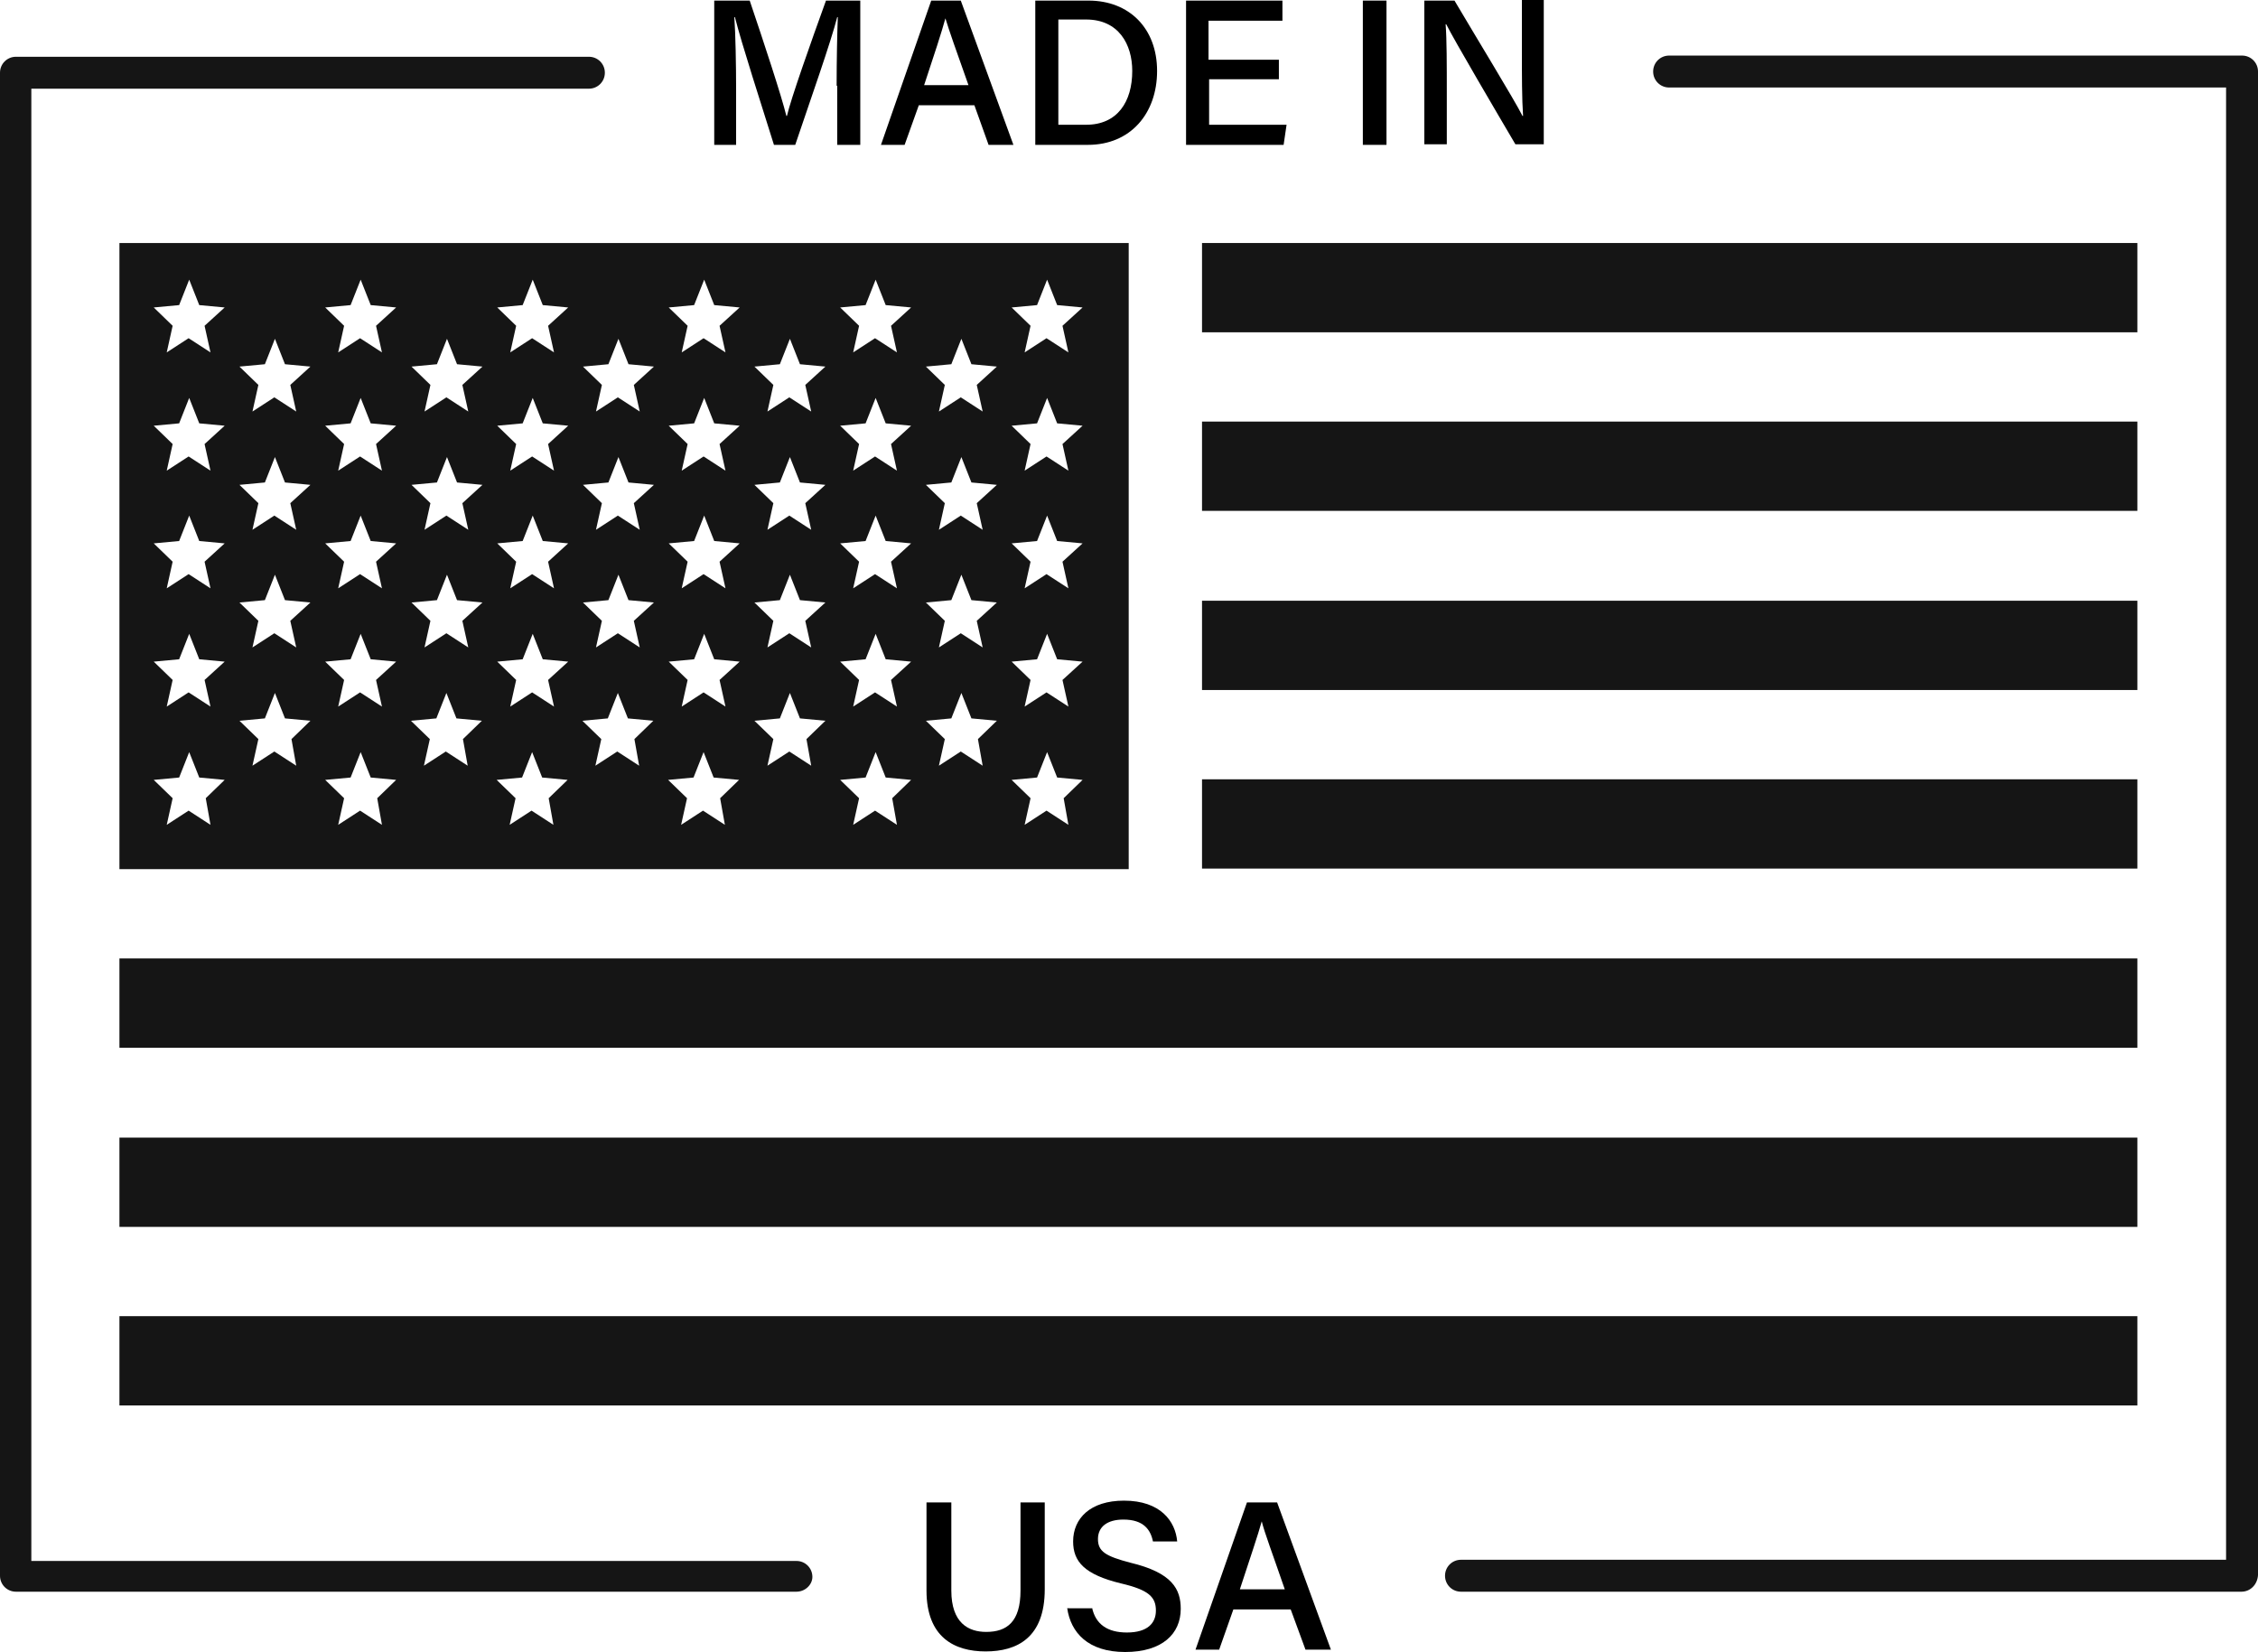
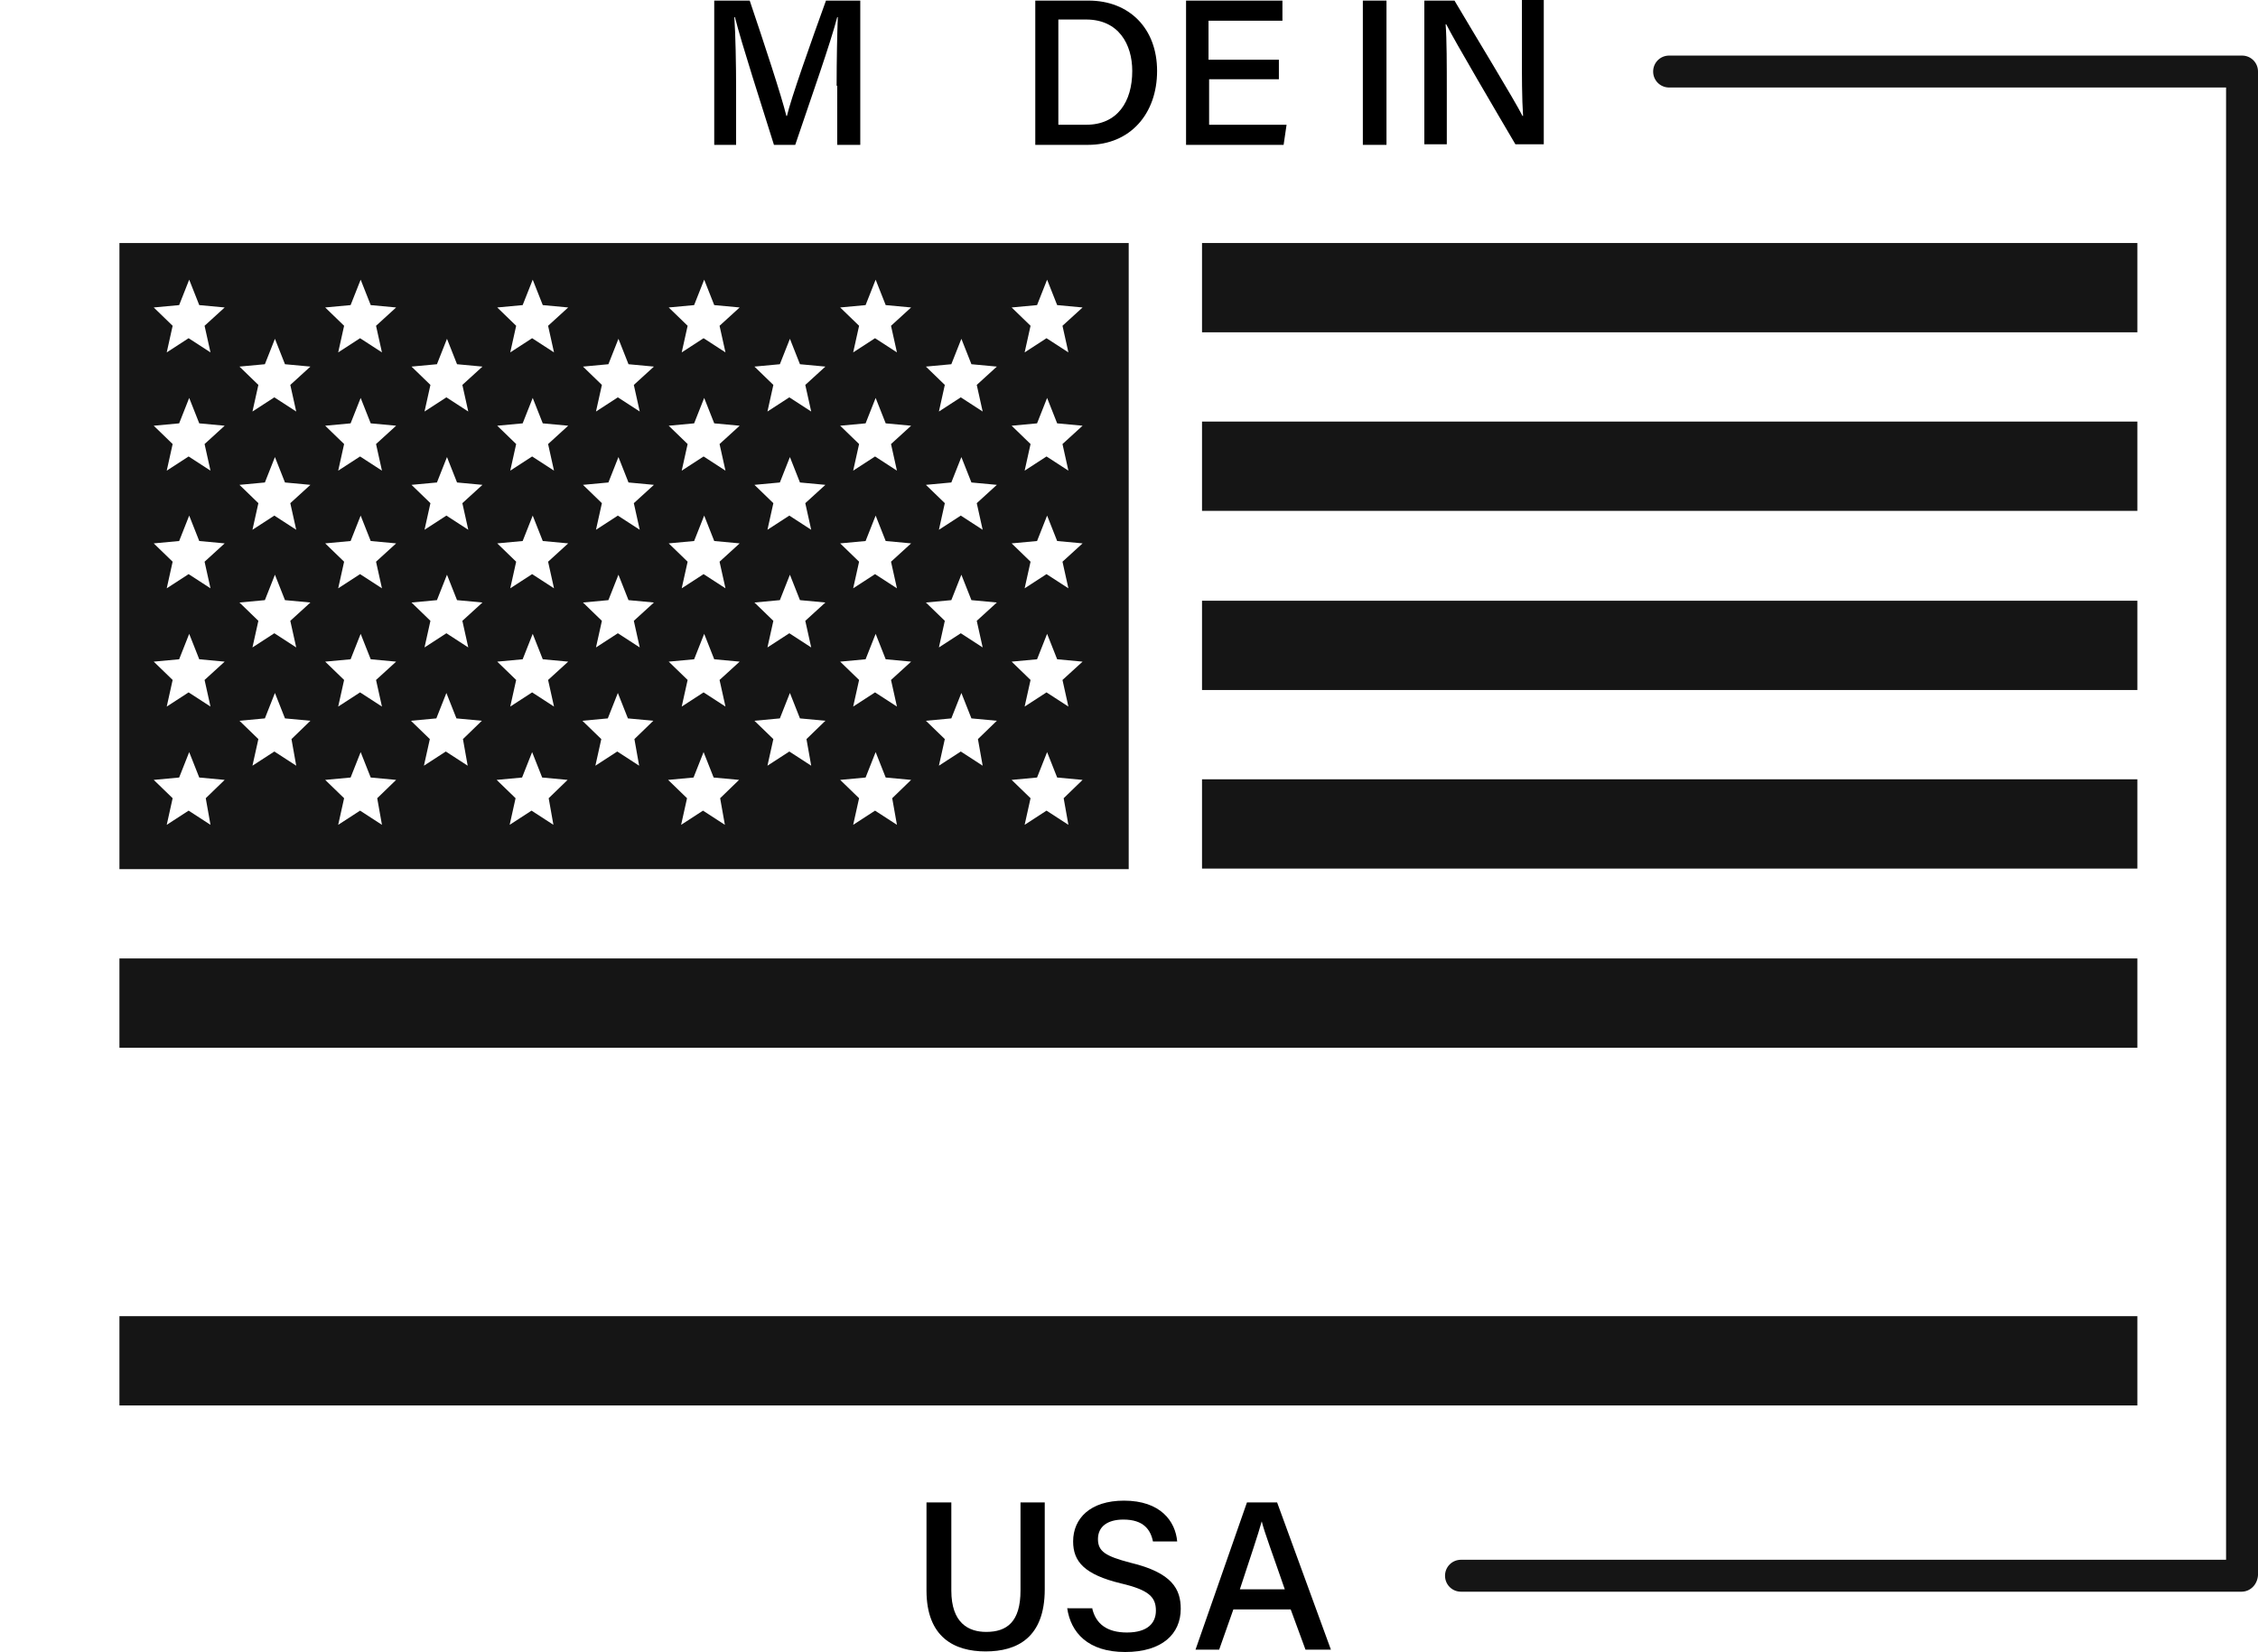
<svg xmlns="http://www.w3.org/2000/svg" baseProfile="tiny" height="279.4" overflow="visible" preserveAspectRatio="xMidYMid meet" version="1.2" viewBox="59.1 110.3 381.9 279.4" width="381.9" zoomAndPan="magnify">
  <g>
    <g>
      <g id="change1_6">
        <path d="M79.3 332.9H420.6V348H79.3z" fill="#151515" />
      </g>
      <g id="change1_7">
-         <path d="M79.3 302.7H420.6V317.8H79.3z" fill="#151515" />
-       </g>
+         </g>
      <g id="change1_1">
        <path d="M79.3 272.4H420.6V287.5H79.3z" fill="#151515" />
      </g>
      <g id="change1_2">
        <path d="M262.4 242.1H420.6V257.2H262.4z" fill="#151515" />
      </g>
      <g id="change1_8">
        <path d="M262.4 211.9H420.6V227H262.4z" fill="#151515" />
      </g>
      <g id="change1_9">
        <path d="M262.4 181.6H420.6V196.7H262.4z" fill="#151515" />
      </g>
      <g id="change1_4">
        <path d="M262.4 151.4H420.6V166.5H262.4z" fill="#151515" />
      </g>
      <g id="change1_5">
        <path d="M79.3,151.4v105.9H250V151.4H79.3z M94.7,249.8l-3.7-2.4l-3.7,2.4l1-4.5l-3.2-3.1l4.3-0.4l1.7-4.3 l1.7,4.3l4.3,0.4l-3.2,3.1L94.7,249.8z M93.7,225.3l1,4.5l-3.7-2.4l-3.7,2.4l1-4.5l-3.2-3.1l4.3-0.4l1.7-4.3l1.7,4.3l4.3,0.4 L93.7,225.3z M93.7,205.3l1,4.5l-3.7-2.4l-3.7,2.4l1-4.5l-3.2-3.1l4.3-0.4l1.7-4.3l1.7,4.3l4.3,0.4L93.7,205.3z M93.7,185.4 l1,4.5l-3.7-2.4l-3.7,2.4l1-4.5l-3.2-3.1l4.3-0.4l1.7-4.3l1.7,4.3l4.3,0.4L93.7,185.4z M93.7,165.4l1,4.5l-3.7-2.4l-3.7,2.4 l1-4.5l-3.2-3.1l4.3-0.4l1.7-4.3l1.7,4.3l4.3,0.4L93.7,165.4z M109.2,239.8l-3.7-2.4l-3.7,2.4l1-4.5l-3.2-3.1l4.3-0.4l1.7-4.3 l1.7,4.3l4.3,0.4l-3.2,3.1L109.2,239.8z M108.2,215.3l1,4.5l-3.7-2.4l-3.7,2.4l1-4.5l-3.2-3.1l4.3-0.4l1.7-4.3l1.7,4.3l4.3,0.4 L108.2,215.3z M108.2,195.4l1,4.5l-3.7-2.4l-3.7,2.4l1-4.5l-3.2-3.1l4.3-0.4l1.7-4.3l1.7,4.3l4.3,0.4L108.2,195.4z M108.2,175.4 l1,4.5l-3.7-2.4l-3.7,2.4l1-4.5l-3.2-3.1l4.3-0.4l1.7-4.3l1.7,4.3l4.3,0.4L108.2,175.4z M123.7,249.8l-3.7-2.4l-3.7,2.4l1-4.5 l-3.2-3.1l4.3-0.4l1.7-4.3l1.7,4.3l4.3,0.4l-3.2,3.1L123.7,249.8z M122.7,225.3l1,4.5l-3.7-2.4l-3.7,2.4l1-4.5l-3.2-3.1l4.3-0.4 l1.7-4.3l1.7,4.3l4.3,0.4L122.7,225.3z M122.7,205.3l1,4.5l-3.7-2.4l-3.7,2.4l1-4.5l-3.2-3.1l4.3-0.4l1.7-4.3l1.7,4.3l4.3,0.4 L122.7,205.3z M122.7,185.4l1,4.5l-3.7-2.4l-3.7,2.4l1-4.5l-3.2-3.1l4.3-0.4l1.7-4.3l1.7,4.3l4.3,0.4L122.7,185.4z M122.7,165.4 l1,4.5l-3.7-2.4l-3.7,2.4l1-4.5l-3.2-3.1l4.3-0.4l1.7-4.3l1.7,4.3l4.3,0.4L122.7,165.4z M138.2,239.8l-3.7-2.4l-3.7,2.4l1-4.5 l-3.2-3.1l4.3-0.4l1.7-4.3l1.7,4.3l4.3,0.4l-3.2,3.1L138.2,239.8z M137.3,215.3l1,4.5l-3.7-2.4l-3.7,2.4l1-4.5l-3.2-3.1l4.3-0.4 l1.7-4.3l1.7,4.3l4.3,0.4L137.3,215.3z M137.3,195.4l1,4.5l-3.7-2.4l-3.7,2.4l1-4.5l-3.2-3.1l4.3-0.4l1.7-4.3l1.7,4.3l4.3,0.4 L137.3,195.4z M137.3,175.4l1,4.5l-3.7-2.4l-3.7,2.4l1-4.5l-3.2-3.1l4.3-0.4l1.7-4.3l1.7,4.3l4.3,0.4L137.3,175.4z M152.7,249.8 l-3.7-2.4l-3.7,2.4l1-4.5l-3.2-3.1l4.3-0.4l1.7-4.3l1.7,4.3l4.3,0.4l-3.2,3.1L152.7,249.8z M151.8,225.3l1,4.5l-3.7-2.4l-3.7,2.4 l1-4.5l-3.2-3.1l4.3-0.4l1.7-4.3l1.7,4.3l4.3,0.4L151.8,225.3z M151.8,205.3l1,4.5l-3.7-2.4l-3.7,2.4l1-4.5l-3.2-3.1l4.3-0.4 l1.7-4.3l1.7,4.3l4.3,0.4L151.8,205.3z M151.8,185.4l1,4.5l-3.7-2.4l-3.7,2.4l1-4.5l-3.2-3.1l4.3-0.4l1.7-4.3l1.7,4.3l4.3,0.4 L151.8,185.4z M151.8,165.4l1,4.5l-3.7-2.4l-3.7,2.4l1-4.5l-3.2-3.1l4.3-0.4l1.7-4.3l1.7,4.3l4.3,0.4L151.8,165.4z M167.2,239.8 l-3.7-2.4l-3.7,2.4l1-4.5l-3.2-3.1l4.3-0.4l1.7-4.3l1.7,4.3l4.3,0.4l-3.2,3.1L167.2,239.8z M166.3,215.3l1,4.5l-3.7-2.4l-3.7,2.4 l1-4.5l-3.2-3.1l4.3-0.4l1.7-4.3l1.7,4.3l4.3,0.4L166.3,215.3z M166.3,195.4l1,4.5l-3.7-2.4l-3.7,2.4l1-4.5l-3.2-3.1l4.3-0.4 l1.7-4.3l1.7,4.3l4.3,0.4L166.3,195.4z M166.3,175.4l1,4.5l-3.7-2.4l-3.7,2.4l1-4.5l-3.2-3.1l4.3-0.4l1.7-4.3l1.7,4.3l4.3,0.4 L166.3,175.4z M181.7,249.8l-3.7-2.4l-3.7,2.4l1-4.5l-3.2-3.1l4.3-0.4l1.7-4.3l1.7,4.3l4.3,0.4l-3.2,3.1L181.7,249.8z M180.8,225.3l1,4.5l-3.7-2.4l-3.7,2.4l1-4.5l-3.2-3.1l4.3-0.4l1.7-4.3l1.7,4.3l4.3,0.4L180.8,225.3z M180.8,205.3l1,4.5 l-3.7-2.4l-3.7,2.4l1-4.5l-3.2-3.1l4.3-0.4l1.7-4.3l1.7,4.3l4.3,0.4L180.8,205.3z M180.8,185.4l1,4.5l-3.7-2.4l-3.7,2.4l1-4.5 l-3.2-3.1l4.3-0.4l1.7-4.3l1.7,4.3l4.3,0.4L180.8,185.4z M180.8,165.4l1,4.5l-3.7-2.4l-3.7,2.4l1-4.5l-3.2-3.1l4.3-0.4l1.7-4.3 l1.7,4.3l4.3,0.4L180.8,165.4z M196.3,239.8l-3.7-2.4l-3.7,2.4l1-4.5l-3.2-3.1l4.3-0.4l1.7-4.3l1.7,4.3l4.3,0.4l-3.2,3.1 L196.3,239.8z M195.3,215.3l1,4.5l-3.7-2.4l-3.7,2.4l1-4.5l-3.2-3.1l4.3-0.4l1.7-4.3l1.7,4.3l4.3,0.4L195.3,215.3z M195.3,195.4 l1,4.5l-3.7-2.4l-3.7,2.4l1-4.5l-3.2-3.1l4.3-0.4l1.7-4.3l1.7,4.3l4.3,0.4L195.3,195.4z M195.3,175.4l1,4.5l-3.7-2.4l-3.7,2.4 l1-4.5l-3.2-3.1l4.3-0.4l1.7-4.3l1.7,4.3l4.3,0.4L195.3,175.4z M210.8,249.8l-3.7-2.4l-3.7,2.4l1-4.5l-3.2-3.1l4.3-0.4l1.7-4.3 l1.7,4.3l4.3,0.4l-3.2,3.1L210.8,249.8z M209.8,225.3l1,4.5l-3.7-2.4l-3.7,2.4l1-4.5l-3.2-3.1l4.3-0.4l1.7-4.3l1.7,4.3l4.3,0.4 L209.8,225.3z M209.8,205.3l1,4.5l-3.7-2.4l-3.7,2.4l1-4.5l-3.2-3.1l4.3-0.4l1.7-4.3l1.7,4.3l4.3,0.4L209.8,205.3z M209.8,185.4 l1,4.5l-3.7-2.4l-3.7,2.4l1-4.5l-3.2-3.1l4.3-0.4l1.7-4.3l1.7,4.3l4.3,0.4L209.8,185.4z M209.8,165.4l1,4.5l-3.7-2.4l-3.7,2.4 l1-4.5l-3.2-3.1l4.3-0.4l1.7-4.3l1.7,4.3l4.3,0.4L209.8,165.4z M225.3,239.8l-3.7-2.4l-3.7,2.4l1-4.5l-3.2-3.1l4.3-0.4l1.7-4.3 l1.7,4.3l4.3,0.4l-3.2,3.1L225.3,239.8z M224.3,215.3l1,4.5l-3.7-2.4l-3.7,2.4l1-4.5l-3.2-3.1l4.3-0.4l1.7-4.3l1.7,4.3l4.3,0.4 L224.3,215.3z M224.3,195.4l1,4.5l-3.7-2.4l-3.7,2.4l1-4.5l-3.2-3.1l4.3-0.4l1.7-4.3l1.7,4.3l4.3,0.4L224.3,195.4z M224.3,175.4 l1,4.5l-3.7-2.4l-3.7,2.4l1-4.5l-3.2-3.1l4.3-0.4l1.7-4.3l1.7,4.3l4.3,0.4L224.3,175.4z M239.8,249.8l-3.7-2.4l-3.7,2.4l1-4.5 l-3.2-3.1l4.3-0.4l1.7-4.3l1.7,4.3l4.3,0.4l-3.2,3.1L239.8,249.8z M238.8,225.3l1,4.5l-3.7-2.4l-3.7,2.4l1-4.5l-3.2-3.1l4.3-0.4 l1.7-4.3l1.7,4.3l4.3,0.4L238.8,225.3z M238.8,205.3l1,4.5l-3.7-2.4l-3.7,2.4l1-4.5l-3.2-3.1l4.3-0.4l1.7-4.3l1.7,4.3l4.3,0.4 L238.8,205.3z M238.8,185.4l1,4.5l-3.7-2.4l-3.7,2.4l1-4.5l-3.2-3.1l4.3-0.4l1.7-4.3l1.7,4.3l4.3,0.4L238.8,185.4z M238.8,165.4 l1,4.5l-3.7-2.4l-3.7,2.4l1-4.5l-3.2-3.1l4.3-0.4l1.7-4.3l1.7,4.3l4.3,0.4L238.8,165.4z" fill="#151515" />
      </g>
    </g>
    <g>
      <g id="change2_8">
        <path d="M200.6,124.8c0-4.4,0.1-9,0.2-11.6h-0.1c-1.1,4.3-4.5,13.9-7.1,21.6H190c-2-6.4-5.5-17.2-6.6-21.6h-0.1 c0.2,2.8,0.3,8.1,0.3,12.3v9.3h-3.7v-24.4h6c2.4,7.1,5.4,16.2,6.2,19.5h0.1c0.6-2.7,4.1-12.6,6.6-19.5h5.8v24.4h-3.9V124.8z" />
      </g>
      <g id="change2_9">
-         <path d="M214.5,128.1l-2.4,6.7h-4l8.5-24.4h5l8.9,24.4h-4.2l-2.4-6.7H214.5z M222.9,124.7c-2.1-5.9-3.3-9.3-3.9-11.3h0 c-0.6,2.2-1.9,6.2-3.6,11.3H222.9z" />
-       </g>
+         </g>
      <g id="change2_1">
        <path d="M234.1,110.4h9.1c6.9,0,11.6,4.7,11.6,11.9c0,7.2-4.5,12.5-11.7,12.5h-8.9V110.4z M238.1,131.4h4.7 c5.3,0,7.8-3.9,7.8-9.1c0-4.5-2.3-8.7-7.8-8.7h-4.7V131.4z" />
      </g>
      <g id="change2_3">
        <path d="M275.5,123.7h-11.9v7.7h13.1l-0.5,3.4h-16.5v-24.4H276v3.4h-12.5v6.6h11.9V123.7z" />
      </g>
      <g id="change2_5">
        <path d="M293.6,110.4v24.4h-4v-24.4H293.6z" />
      </g>
      <g id="change2_2">
        <path d="M300,134.8v-24.4h5.1c3.3,5.6,10.2,16.9,11.5,19.5h0.1c-0.2-2.9-0.2-6.9-0.2-10.9v-8.7h3.7v24.4h-4.8 c-3-5.1-10.3-17.5-11.7-20.3h-0.1c0.2,2.5,0.2,7,0.2,11.4v8.9H300z" />
      </g>
    </g>
    <g>
      <g id="change2_6">
        <path d="M220,364.4v14.9c0,5.5,2.9,7,5.9,7c3.5,0,5.8-1.7,5.8-7v-14.9h4.1v14.7c0,8.2-4.7,10.5-10,10.5c-5.3,0-10-2.4-10-10.3 v-14.9H220z" />
      </g>
      <g id="change2_4">
        <path d="M243.8,382.2c0.6,2.8,2.6,4.2,5.9,4.2c3.5,0,4.9-1.6,4.9-3.7c0-2.3-1.2-3.5-5.9-4.6c-6.2-1.5-8.1-3.7-8.1-7.1 c0-3.9,2.9-6.9,8.6-6.9c6.2,0,8.7,3.5,9,6.9h-4.1c-0.4-2-1.6-3.7-5-3.7c-2.7,0-4.3,1.2-4.3,3.3c0,2.1,1.3,2.9,5.5,4 c7.1,1.7,8.5,4.5,8.5,7.8c0,4.2-3.1,7.3-9.4,7.3c-6.3,0-9.2-3.3-9.8-7.4H243.8z" />
      </g>
      <g id="change2_7">
        <path d="M267.7,382.5l-2.4,6.8h-4l8.7-24.9h5.1l9.1,24.9h-4.3l-2.5-6.8H267.7z M276.4,379.1c-2.1-6.1-3.4-9.5-3.9-11.5h0 c-0.6,2.2-2,6.3-3.7,11.5H276.4z" />
      </g>
    </g>
    <g id="change1_3">
      <path d="M438.2,379.5h-132c-1.5,0-2.7-1.2-2.7-2.7c0-1.5,1.2-2.7,2.7-2.7h129.4v-249h-94.2c-1.5,0-2.7-1.2-2.7-2.7 s1.2-2.7,2.7-2.7h96.9c1.5,0,2.7,1.2,2.7,2.7v254.3C440.9,378.3,439.7,379.5,438.2,379.5z" fill="#151515" />
    </g>
    <g id="change1_10">
-       <path d="M193.8,379.5h-132c-1.5,0-2.7-1.2-2.7-2.7V122.6c0-1.5,1.2-2.7,2.7-2.7h96.9c1.5,0,2.7,1.2,2.7,2.7 s-1.2,2.7-2.7,2.7H64.4v249h129.4c1.5,0,2.7,1.2,2.7,2.7C196.5,378.3,195.3,379.5,193.8,379.5z" fill="#151515" />
-     </g>
+       </g>
  </g>
</svg>